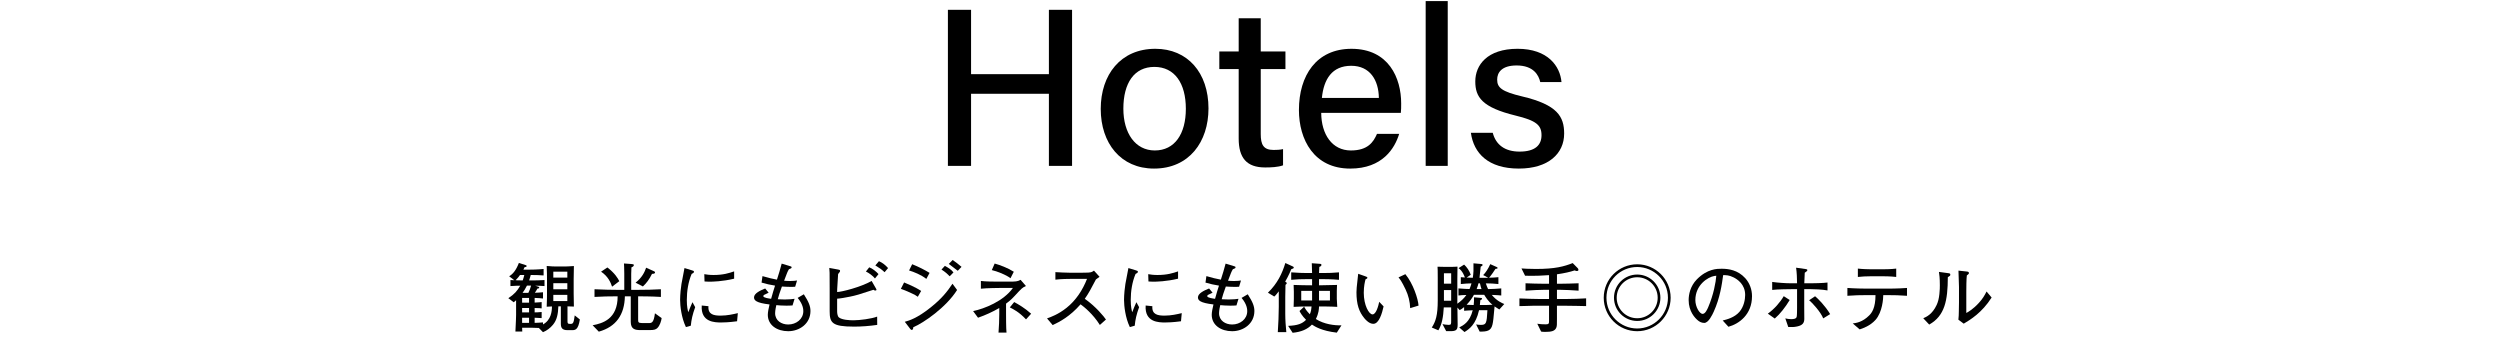
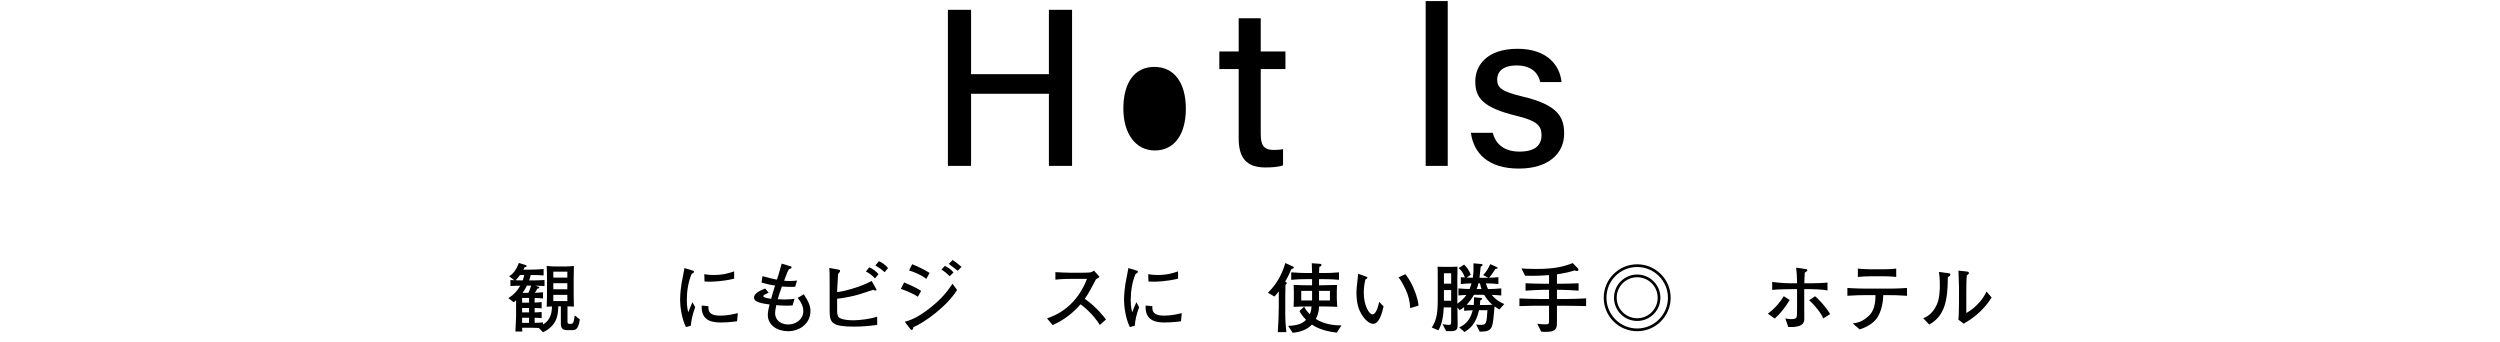
<svg xmlns="http://www.w3.org/2000/svg" viewBox="0 0 730 100">
  <clipPath id="a">
    <path d="m0 0h730v100h-730z" />
  </clipPath>
  <g clip-path="url(#a)">
    <path d="m166.914 96.404h-1.21c-1.606 0-1.937-.748-1.937-1.893v-5.061h-.727c-.088 2.311-.418 3.982-1.584 5.391-.792.946-1.76 1.694-2.904 2.156l-1.21-1.231c-.506-.022-1.584-.066-2.024-.066h-2.86c.021.55.021.616.044 1.101h-2.002c.153-2.619.197-4.775.197-4.863v-4.269c-.22.198-.33.286-.682.595l-1.584-1.188c1.826-1.21 2.596-2.135 3.477-3.653-.374 0-1.694.022-2.861.11v-1.76c.484.021.639.044 1.145.065l-1.519-1.166c1.123-.66 2.047-1.826 2.839-3.895l2.046.66c.133.044.221.11.221.242 0 .264-.265.286-.616.352-.154.353-.22.484-.33.705h1.893s2.266 0 4.004-.198v1.892c-1.144-.109-2.244-.109-3.763-.132-.109.44-.286 1.101-.462 1.585h1.188c.704 0 2.223-.045 3.301-.11v1.76c-.925-.065-1.849-.11-2.751-.11l.99.309c.11.021.22.11.22.242 0 .22-.176.242-.55.308-.11.221-.308.616-.726 1.21.792-.043 1.936-.088 2.376-.153v1.826c-.55-.066-1.431-.154-2.442-.176v1.364c1.232-.045 1.65-.11 2.046-.154v1.848c-.418-.043-.726-.088-2.046-.109v1.276c.198 0 1.21 0 2.046-.11v1.782c-.748-.044-.836-.044-2.046-.11v1.496c.924-.021 1.078-.043 2.442-.132v.595c2.376-1.299 2.597-3.829 2.618-5.259-.506.021-.616.021-1.54.088.088-1.562.088-3.608.088-3.829v-4.158c0-.352 0-2.465-.088-3.916 1.519.131 1.937.153 2.904.153h2.179c.792 0 1.166-.022 2.86-.132-.044.99-.066 3.08-.066 3.895v4.158c0 .748.022 2.795.066 3.785-.836-.022-1.694-.066-1.87-.066v4.291c0 .638.044.836.813.836.836 0 .99-.198 1.299-2.486l1.496 1.188c-.484 3.125-1.387 3.125-2.398 3.125zm-15.072-16.106c-.286.418-.638.88-1.298 1.54 1.144.045 1.518.045 2.09.045.176-.507.309-.925.462-1.585zm2.64 6.689h-2.024v1.386h2.024zm0 2.949h-2.024v1.276h2.024zm0 2.837h-2.024v1.496h2.024zm-.616-9.373c-.374.771-.836 1.519-1.276 2.112h1.694c.374-.771.55-1.232.792-2.112zm11.794-4.07h-4.093v1.738h4.093zm0 3.366h-4.093v1.761h4.093zm0 3.411h-4.093v1.804h4.093z" />
-     <path d="m191.949 95.788c-.439.396-.836.595-2.222.595h-2.729c-1.519 0-2.816-.221-2.816-2.421v-7.437h-1.717c-.109 5.324-2.53 8.889-7.612 10.319l-1.805-1.87c2.948-.551 7.305-1.826 7.305-8.449h-.308c-2.156 0-4.312.043-6.447.176v-2.244c2.223.132 5.457.176 6.447.176h2.244v-4.73c0-1.496-.065-2.486-.088-2.971l2.112.154c.462.044.771.065.771.308 0 .396-.463.572-.704.683-.022.483-.066 1.386-.066 1.87v4.687h2.135c2.178 0 4.356-.044 6.534-.176v2.244c-2.729-.176-6.007-.176-6.645-.176v6.776c0 .704 0 1.034 1.166 1.034h1.87c.88 0 1.519 0 1.87-2.86l1.959 1.408c-.088.748-.507 2.2-1.255 2.904zm-13.223-12.079c-.396-1.211-1.166-3.015-3.212-4.379l1.848-1.232c2.2 1.717 3.015 3.103 3.477 4.005l-2.112 1.606zm11.662-3.741c-.792 1.606-1.606 2.706-2.663 3.675l-2.134-1.1c1.893-1.497 2.641-3.081 3.08-4.379l2.135.968c.33.154.462.198.462.418 0 .374-.44.396-.88.418z" />
    <path d="m201.716 95.106-1.43.396c-1.32-2.729-1.694-6.205-1.694-7.943 0-1.518.241-3.807.396-4.643.176-.945.727-3.916.88-4.643l2.245.683c.352.11.527.176.527.396 0 .309-.33.463-.682.639-.99 2.332-1.408 5.061-1.408 7.613 0 2.023.286 3.08.439 3.564.419-1.101.66-1.717 1.211-2.927l.792 1.452c-.792 2.2-1.101 3.631-1.276 5.413zm13.51-1.297c-2.398.329-4.07.352-4.62.352-1.826 0-6.029-.022-5.699-4.951l1.958.198c-.197 2.486 1.65 2.751 3.564 2.751 1.893 0 3.631-.396 5.018-.727zm-8.207-11.553c-.418 0-.726-.021-1.298-.065l-.066-2.135c.66.11 1.475.242 2.685.242 2.86 0 4.555-.55 6.029-1.056v2.134c-3.367.814-6.293.88-7.35.88z" />
    <path d="m230.163 96.713c-3.301 0-5.963-1.783-5.963-4.797 0-.748.242-1.937.506-3.015-3.938-.462-4.532-1.21-4.532-2.068 0-1.145 1.76-2.003 3.256-2.597l1.013 1.232c-.133.066-1.343.639-1.364.66-.11.088-.198.22-.198.352 0 .484 1.804.705 2.288.771.572-2.046.639-2.267 1.145-3.851-1.343-.198-2.641-.506-3.938-.88l.264-1.893c1.98.572 2.509.683 4.225 1.034.704-2.2.771-2.442 1.387-4.687l2.662.813c.198.066.242.154.242.265 0 .176-.11.286-.242.33-.088.044-.484.198-.55.242-.44.748-.528 1.012-1.408 3.345.264.021.88.088 1.716.088 1.034 0 1.628-.088 2.068-.154l-.55 1.826c-.309.021-.595.044-1.013.044-.813 0-1.937-.044-2.86-.11-.66 1.783-.968 2.795-1.21 3.719.396.022 1.254.066 2.024.066 1.364 0 2.244-.11 2.882-.198l-.594 1.937c-.418.021-.88.066-1.76.066-1.255 0-2.398-.089-2.971-.154-.088.374-.353 1.54-.353 2.354 0 2.179 1.87 3.301 3.829 3.301 2.288 0 4.4-1.54 4.4-3.895 0-.418 0-1.914-1.65-3.872l1.805-1.057c1.474 2.288 1.936 3.521 1.936 4.885 0 3.696-3.19 5.897-6.49 5.897z" />
    <path d="m249.281 95.37c-6.293 0-7.019-1.122-7.019-4.467v-6.623c0-1.54 0-3.454-.022-4.643-.021-.682-.044-.968-.088-1.408l2.618.484c.33.065.528.088.528.396 0 .133-.065.265-.132.353-.242.286-.286.33-.44.594-.065.837-.242 3.631-.264 4.335l-.022.88c1.299-.021 6.909-1.43 10.078-3.234l1.275 2.223c.045.065.133.242.133.352s-.088.22-.353.22c-.132 0-.242 0-.528-.22-4.004 1.343-5.28 1.694-6.82 2.003-1.276.264-3.015.572-3.785.594v3.586c0 .287 0 1.497.551 1.915.924.704 3.036.813 4.225.813 1.782 0 5.303-.439 6.908-1.078l.022 2.421c-2.288.33-4.577.506-6.865.506zm6.205-14.059c-.55-.727-1.804-1.65-2.641-2.024l.969-1.232c.946.353 2.024 1.21 2.706 1.98zm2.817-1.827c-1.101-.99-1.145-.99-2.706-1.98l1.056-1.232c1.034.462 1.717.968 2.663 2.002l-1.013 1.211z" />
    <path d="m268.003 86.657c-.66-.462-.99-.683-2.42-1.298-1.585-.683-2.024-.837-2.53-1.013l.945-1.87c.595.242 3.367 1.364 4.974 2.486l-.969 1.694zm-1.32 8.889c-.021.265-.065.792-.462.792-.065 0-.242-.065-.374-.22l-1.65-2.156c1.188-.33 3.564-.99 7.547-4.181 3.235-2.574 4.863-4.643 6.382-6.931l1.342 1.826c-3.169 5.061-9.836 9.659-12.784 10.869zm3.806-14.104c-1.474-1.188-3.696-2.068-5.038-2.465l.901-1.826c1.937.771 3.675 1.673 5.083 2.53zm6.822-.77c-.572-.594-1.21-1.21-2.398-1.958l.99-1.078c.814.44 1.893 1.056 2.508 1.914zm2.354-1.606c-.198-.177-2.333-1.805-2.619-2.003l1.123-1.144c1.144.791 1.275.901 2.596 2.002z" />
-     <path d="m296.297 86.393c-1.101 1.232-2.112 1.959-2.53 2.267v3.015c0 .484 0 4.312.132 5.435h-2.333c.133-1.804.221-3.608.221-5.413v-1.76c-1.98 1.145-4.049 2.09-6.205 2.838l-1.431-1.936c3.323-.704 8.867-2.883 11.618-6.756h-3.829c-.132 0-3.828.022-5.522.221v-2.267c1.166.177 3.784.198 5.017.198h3.015c2.135 0 2.641-.021 3.564-.528l1.562 1.805c-1.034.483-1.122.528-3.278 2.882zm-1.233-5.149c-1.32-1.034-3.961-2.047-5.457-2.376l.836-1.915c1.562.44 3.741 1.232 5.589 2.398zm4.533 12.014c-2.046-2.178-3.718-2.992-4.73-3.498l1.276-1.562c1.254.682 3.124 1.76 4.95 3.41z" />
    <path d="m321.157 94.887c-2.003-3.213-4.687-5.348-5.633-6.029-3.059 3.521-6.073 5.104-8.142 6.072l-1.65-1.958c1.078-.374 3.301-1.166 5.722-3.103 2.75-2.2 4.687-5.192 5.962-8.449h-3.916c-1.584 0-3.763.044-5.325.242v-2.2c.704.065 3.411.176 4.312.176h3.235c2.156 0 2.397-.065 2.64-.11.462-.065.858-.33 1.078-.506l1.629 1.805c-.418.286-.551.396-1.057.77-1.342 2.575-2.178 4.137-3.256 5.655 3.256 2.267 5.633 5.237 6.183 6.051l-1.782 1.585z" />
    <path d="m331.341 95.106-1.43.396c-1.32-2.729-1.694-6.205-1.694-7.943 0-1.518.241-3.807.396-4.643.176-.945.727-3.916.88-4.643l2.245.683c.352.11.527.176.527.396 0 .309-.33.463-.682.639-.99 2.332-1.408 5.061-1.408 7.613 0 2.023.286 3.08.439 3.564.419-1.101.66-1.717 1.211-2.927l.792 1.452c-.792 2.2-1.101 3.631-1.276 5.413zm13.51-1.297c-2.398.329-4.07.352-4.62.352-1.826 0-6.029-.022-5.699-4.951l1.958.198c-.197 2.486 1.65 2.751 3.564 2.751 1.893 0 3.631-.396 5.018-.727zm-8.207-11.553c-.418 0-.726-.021-1.298-.065l-.066-2.135c.66.11 1.475.242 2.685.242 2.86 0 4.555-.55 6.029-1.056v2.134c-3.367.814-6.293.88-7.35.88z" />
-     <path d="m359.788 96.713c-3.301 0-5.963-1.783-5.963-4.797 0-.748.242-1.937.506-3.015-3.938-.462-4.532-1.21-4.532-2.068 0-1.145 1.76-2.003 3.256-2.597l1.013 1.232c-.133.066-1.343.639-1.364.66-.11.088-.198.22-.198.352 0 .484 1.804.705 2.288.771.572-2.046.639-2.267 1.145-3.851-1.343-.198-2.641-.506-3.938-.88l.264-1.893c1.98.572 2.509.683 4.225 1.034.704-2.2.771-2.442 1.387-4.687l2.662.813c.198.066.242.154.242.265 0 .176-.11.286-.242.33-.088.044-.484.198-.55.242-.44.748-.528 1.012-1.408 3.345.264.021.88.088 1.716.088 1.034 0 1.628-.088 2.068-.154l-.55 1.826c-.309.021-.595.044-1.013.044-.813 0-1.937-.044-2.86-.11-.66 1.783-.968 2.795-1.21 3.719.396.022 1.254.066 2.024.066 1.364 0 2.244-.11 2.882-.198l-.594 1.937c-.418.021-.88.066-1.76.066-1.255 0-2.398-.089-2.971-.154-.088.374-.353 1.54-.353 2.354 0 2.179 1.87 3.301 3.829 3.301 2.288 0 4.4-1.54 4.4-3.895 0-.418 0-1.914-1.65-3.872l1.805-1.057c1.474 2.288 1.936 3.521 1.936 4.885 0 3.696-3.19 5.897-6.49 5.897z" />
    <path d="m377.035 78.626c-.595 1.584-1.673 3.477-1.761 3.608.374.22.462.33.462.439 0 .221-.264.396-.374.507-.044.858-.065 2.574-.065 3.521v4.95c0 1.782.132 3.565.308 5.325h-2.486c.154-1.849.286-5.787.286-7.371v-4.533c-.77 1.035-1.034 1.276-1.32 1.519l-1.848-1.122c2.75-2.662 4.158-5.589 5.082-8.669l2.245 1.034c.109.044.22.176.22.285 0 .199-.132.309-.748.507zm13.312 18.505c-4.4-.506-6.402-1.783-7.261-2.354-1.32 1.364-3.036 2.134-5.633 2.398l-1.32-2.024c2.75-.11 4.093-.616 5.236-1.761-1.144-1.144-1.628-2.024-1.914-2.574l1.343-1.254c.308.55.66 1.166 1.672 2.2.374-.836.44-1.519.506-2.267h-1.672c-.946 0-1.694.022-3.564.11.021-.704.065-1.629.065-2.311v-2.112c0-.11-.065-1.716-.065-1.98 1.276.066 3.916.11 5.391.11v-1.805h-1.452c-1.54 0-3.103.045-4.643.198v-2.179c1.606.154 3.938.199 4.643.199h1.452c0-.727-.088-2.575-.088-2.861l2.42.176c.154.022.396.022.396.309 0 .352-.286.462-.616.594-.022.286-.066 1.519-.088 1.783h1.122c1.562 0 3.146-.045 4.709-.199v2.179c-2.047-.198-4.533-.198-4.709-.198h-1.122v1.805c1.166 0 4.114-.066 5.259-.11 0 .132-.066 1.562-.066 1.738v2.333c0 .396.044 1.188.132 2.332-.88-.044-2.178-.11-3.278-.11h-2.046c-.022.704-.066 1.958-.924 3.653 2.397 1.562 5.522 1.914 7.48 1.848l-1.364 2.135zm-7.217-12.191h-3.169v2.795h3.169zm5.215 0h-3.19v2.795h3.19z" />
    <path d="m401.016 94.557c-1.167 0-2.157-1.078-2.553-1.541-1.65-1.958-2.376-4.158-2.376-7.679 0-.858.044-1.255.439-4.819.022-.088.044-.483.066-.571l2.002.704c.44.154.683.242.683.462 0 .198-.242.308-.551.462-.176.682-.506 2.002-.506 3.916 0 3.609 1.496 6.315 2.553 6.315s1.716-2.486 1.958-3.675l1.276 1.343c-.44 1.979-1.32 5.083-2.992 5.083zm10.758-4.578c-.065-1.893-.527-3.741-1.342-5.457-1.145-2.398-1.65-3.015-2.068-3.521l2.002-.946c2.267 2.751 3.719 7.218 3.851 9.176l-2.442.748z" />
    <path d="m437.801 90.375c-.55-.33-.88-.55-1.386-.901-.308 3.41-.396 4.423-.616 5.303-.418 1.804-1.519 2.09-3.74 2.046l-1.034-2.09c.396.065.792.132 1.32.132 1.628 0 1.782-.353 1.98-4.291h-2.442c-.969 4.291-2.905 5.522-4.247 6.381l-1.54-1.342c1.21-.616 3.08-1.562 3.938-5.017-1.562.066-1.717.088-2.509.154v-1.078c-.594.483-.857.638-1.298.88l-.66-.748c.022 1.012.066 4.62.066 5.061 0 1.87-.748 1.892-3.345 1.826l-1.078-2.046c.33.065 1.188.22 1.782.22.748 0 .748-.22.748-1.188v-3.916h-2.156c-.154 2.662-.484 4.885-1.584 6.688l-1.915-.813c1.145-1.761 1.738-3.609 1.738-7.878v-6.667c0-2.311-.021-2.354-.065-3.212.264.021 1.606.044 1.958.044h1.782c.353 0 1.387 0 2.091-.066-.022.484-.044 2.86-.044 3.521v7.306c1.012-.705 1.936-1.541 2.64-2.553-1.298.044-1.562.066-2.31.154v-2.068c1.319.132 2.926.176 3.234.176.22-.528.396-1.057.571-1.65-.792.022-2.023.066-3.124.198v-2.003c.55.066.704.066 1.188.089-.11-.33-.66-1.915-1.849-2.729l1.628-1.034c.771.704 1.541 1.782 1.937 2.971l-1.21.813c.66.044.836.044 1.804.066.221-1.386.242-2.421.198-4.225l2.244.198c.177.021.419.044.419.264s-.133.286-.551.528c-.132 1.364-.22 2.288-.352 3.234h2.552l-1.474-.792c.66-.616 1.518-1.914 2.068-3.19l1.87.836c.132.065.264.132.264.264 0 .22-.153.242-.616.286-.506.771-1.254 1.914-1.87 2.574.836 0 1.914-.065 2.729-.154v2.003c-1.122-.132-2.553-.198-3.675-.198.265.771.44 1.211.66 1.672 1.32-.043 2.553-.065 3.851-.197v2.068c-.836-.088-1.034-.088-2.772-.176 1.452 1.76 3.037 2.42 3.652 2.662l-1.452 1.605zm-14.06-10.583h-2.112v3.036h2.112zm0 4.907h-2.112v3.124h2.112zm9.659 1.386h-3.015c-.506.924-1.1 1.804-2.134 2.904.616.044 1.034.065 1.672.065h.396c.088-.813.109-1.363.088-2.244l1.98.177c.198.021.374.021.374.241 0 .198-.265.33-.506.44-.022.286-.11 1.034-.133 1.386h2.047c.374 0 1.232-.043 1.628-.065-1.276-1.034-2.09-2.376-2.398-2.904zm-1.254-3.345h-.44c-.088.396-.176.748-.527 1.672h1.43c-.11-.285-.286-.791-.462-1.672z" />
    <path d="m460.24 89.319c-.924-.022-1.65-.044-3.3-.044h-2.311v3.828c0 1.826 0 2.024-.176 2.531-.396 1.056-1.475 1.275-3.234 1.275-.616 0-.837-.021-1.211-.088l-1.122-2.288c.704.132 1.761.176 2.509.176.924 0 .924-.286.924-1.166v-4.269h-2.42c-2.267 0-2.553 0-4.312.066-1.079.043-1.364.043-1.915.043v-2.244c1.496.066 4.356.177 6.228.177h2.42v-2.685h-1.716c-.66 0-3.389.088-5.149.242v-2.156c.99.065 4.335.132 5.149.132h1.716v-2.509c-1.254.11-4.07.264-6.997.176l-1.056-2.134c.571.044 2.068.154 4.225.154 5.633 0 8.207-.727 10.737-1.717l1.452 1.475c.11.11.22.286.22.483 0 .242-.132.353-.483.353-.154 0-.242 0-.616-.176-1.364.462-2.948.813-5.171 1.144v2.751h1.188c.659 0 4.026-.066 5.126-.132v2.156c-1.628-.133-4.356-.242-5.126-.242h-1.188v2.685h2.311c2.244 0 4.752-.11 6.204-.198v2.266c-.571 0-2.42-.043-2.904-.065z" />
    <path d="m487.829 86.943c0 5.391-4.378 9.77-9.769 9.77s-9.77-4.357-9.77-9.77c0-5.457 4.423-9.77 9.77-9.77s9.769 4.334 9.769 9.77zm-18.746 0c0 4.973 4.049 8.977 8.978 8.977s8.977-4.026 8.977-8.977-4.048-8.978-8.977-8.978-8.978 3.96-8.978 8.978zm15.754 0c0 3.74-3.036 6.776-6.776 6.776s-6.777-3.036-6.777-6.776c0-3.785 3.059-6.777 6.777-6.777s6.776 2.992 6.776 6.777zm-12.762 0c0 3.3 2.685 5.984 5.985 5.984s5.984-2.685 5.984-5.984c0-3.345-2.706-5.985-5.984-5.985s-5.985 2.641-5.985 5.985z" />
-     <path d="m504.702 95.414-1.672-1.826c1.298-.33 3.454-.88 4.885-2.53 1.298-1.519 1.672-3.587 1.672-4.929 0-3.146-2.332-4.621-3.41-5.148-1.32-.66-2.179-.639-3.015-.639-.374 2.685-.902 6.602-2.751 10.672-.418.902-1.518 3.278-2.771 3.278-.837 0-1.497-.418-1.871-.748-.836-.683-2.684-2.618-2.684-5.919 0-1.606.462-4.07 2.397-6.051 3.059-3.103 5.941-3.103 7.218-3.103 2.002 0 4.73.353 6.909 2.751 1.298 1.43 1.979 3.322 1.979 5.258 0 5.413-3.828 8.098-6.887 8.934zm-4.114-14.83c-1.87.309-5.545 2.597-5.545 7.041 0 1.959 1.21 4.026 2.134 4.026.771 0 1.343-1.319 1.606-1.914 1.584-3.696 2.244-7.371 2.377-9.22-.198.022-.374.045-.572.066z" />
    <path d="m518.231 93.016-2.024-1.43c1.936-1.387 3.608-3.322 4.643-5.105l1.738 1.123c-1.232 2.068-2.86 4.137-4.356 5.412zm10.627-8.581h-2.024v5.391c0 .55.044 2.904.022 3.366-.044 1.035-.418 1.783-2.091 2.135-.924.198-1.518.198-2.596.154l-.858-2.509c.506.11 1.056.22 1.694.22.726 0 1.496-.088 1.628-.703.088-.287.11-1.717.11-2.597v-5.457h-1.629c-.197 0-4.18.022-5.633.22v-2.332c1.497.221 3.939.396 5.479.396h1.782c-.022-1.519-.066-3.103-.286-4.555l2.641.374c.241.044.66.065.66.33 0 .241-.396.528-.771.77-.066.946-.11 2.135-.132 3.081h1.98c.615 0 3.608-.045 4.796-.221v2.311c-1.496-.308-4.114-.374-4.774-.374zm3.521 8.537c-.682-1.804-3.212-4.599-4.114-5.303l1.738-1.166c.813.66 2.926 2.751 4.4 5.215z" />
    <path d="m550.969 86.173h-1.056c0 .902-.221 4.95-2.267 7.239-1.584 1.76-3.74 2.486-4.621 2.772l-2.023-1.738c1.012-.132 2.838-.374 4.796-2.333.771-.748 1.849-2.2 1.849-5.94h-2.398c-1.937 0-3.872.044-5.809.198v-2.289c1.958.154 4.929.198 5.809.198h5.721c.198 0 3.499 0 5.875-.198v2.289c-1.958-.154-3.917-.198-5.875-.198zm-1.056-5.501h-3.675c-1.166 0-2.618.066-3.74.198v-2.442c1.231.154 3.146.198 3.74.198h3.675c.197 0 2.311 0 3.784-.198v2.442c-1.628-.198-3.608-.198-3.784-.198z" />
    <path d="m569.361 80.54c-.089.065-.528.33-.595.396-.021 6.8-.88 11.288-5.435 13.841l-1.738-1.849c.858-.374 2.618-1.1 3.917-3.895.396-.857.66-1.87.792-3.168.132-1.145.132-2.047.132-2.574 0-2.113-.154-3.191-.264-3.895l2.596.352c.551.066.727.109.727.462 0 .154-.044.242-.132.33zm4.048 13.972-1.562-1.166c.088-.462.132-1.893.132-2.442.021-.726.044-1.914.044-2.618v-4.488c0-.353-.11-4.093-.154-4.775l2.465.265c.286.021.594.132.594.44 0 .176-.088.285-.242.396-.198.154-.22.176-.374.308-.132.969-.154 3.785-.154 4.841v6.117c.572-.308 1.98-1.078 3.697-2.971 1.1-1.21 1.605-2.09 2.222-3.3l1.475 1.76c-2.816 4.444-6.227 6.491-8.142 7.635z" />
    <path d="m276.788 2.866h6.764v18.79h22.727v-18.79h6.764v45.571h-6.764v-21.056h-22.727v21.056h-6.764z" />
-     <path d="m352.878 31.67c0 9.717-5.618 17.555-15.901 17.555-9.723 0-15.562-7.402-15.562-17.429 0-9.949 5.78-17.549 15.95-17.549 9.382 0 15.514 6.943 15.514 17.423zm-24.856.066c0 7.151 3.483 12.198 9.187 12.198 5.804 0 9.061-4.825 9.061-12.169 0-7.414-3.251-12.228-9.192-12.228-5.869 0-9.055 4.683-9.055 12.198z" />
+     <path d="m352.878 31.67zm-24.856.066c0 7.151 3.483 12.198 9.187 12.198 5.804 0 9.061-4.825 9.061-12.169 0-7.414-3.251-12.228-9.192-12.228-5.869 0-9.055 4.683-9.055 12.198z" />
    <path d="m356.042 15.035h5.654v-9.699h6.441v9.699h7.212v5.141h-7.212v18.969c0 3.107.787 4.641 3.758 4.641.746 0 1.885-.035 2.756-.244v4.735c-1.503.549-3.585.62-5.23.62-5.452 0-7.725-2.845-7.725-8.451v-20.27h-5.654z" />
-     <path d="m385.795 32.965c.036 6.287 3.197 10.97 8.661 10.97 5.005 0 6.598-2.493 7.63-4.855h6.477c-1.288 4.241-4.885 10.146-14.297 10.146-10.6 0-14.978-8.476-14.978-17.106 0-10.039 5.076-17.871 15.342-17.871 10.909 0 14.512 8.577 14.512 15.938 0 1.037 0 1.866-.096 2.779h-23.251zm16.834-4.378c-.066-5.184-2.595-9.377-8.071-9.377-5.595 0-8.022 3.889-8.565 9.377h16.637z" />
    <path d="m416.296 48.438v-48.119h6.441v48.118h-6.441z" />
    <path d="m435.885 38.787c.906 3.459 3.507 5.481 7.826 5.481 4.616 0 6.412-1.944 6.412-4.784 0-2.935-1.515-4.266-7.581-5.738-9.807-2.392-11.757-5.398-11.757-9.967 0-4.766 3.472-9.532 12.347-9.532s12.419 5.095 12.824 9.723h-6.203c-.441-1.98-1.921-4.855-6.901-4.855-4.366 0-5.679 2.076-5.679 4.134 0 2.332 1.307 3.483 7.295 4.909 10.325 2.439 12.264 5.905 12.264 10.856 0 5.791-4.557 10.211-13.235 10.211-8.941 0-13.17-4.473-13.999-10.438h6.388z" />
  </g>
</svg>